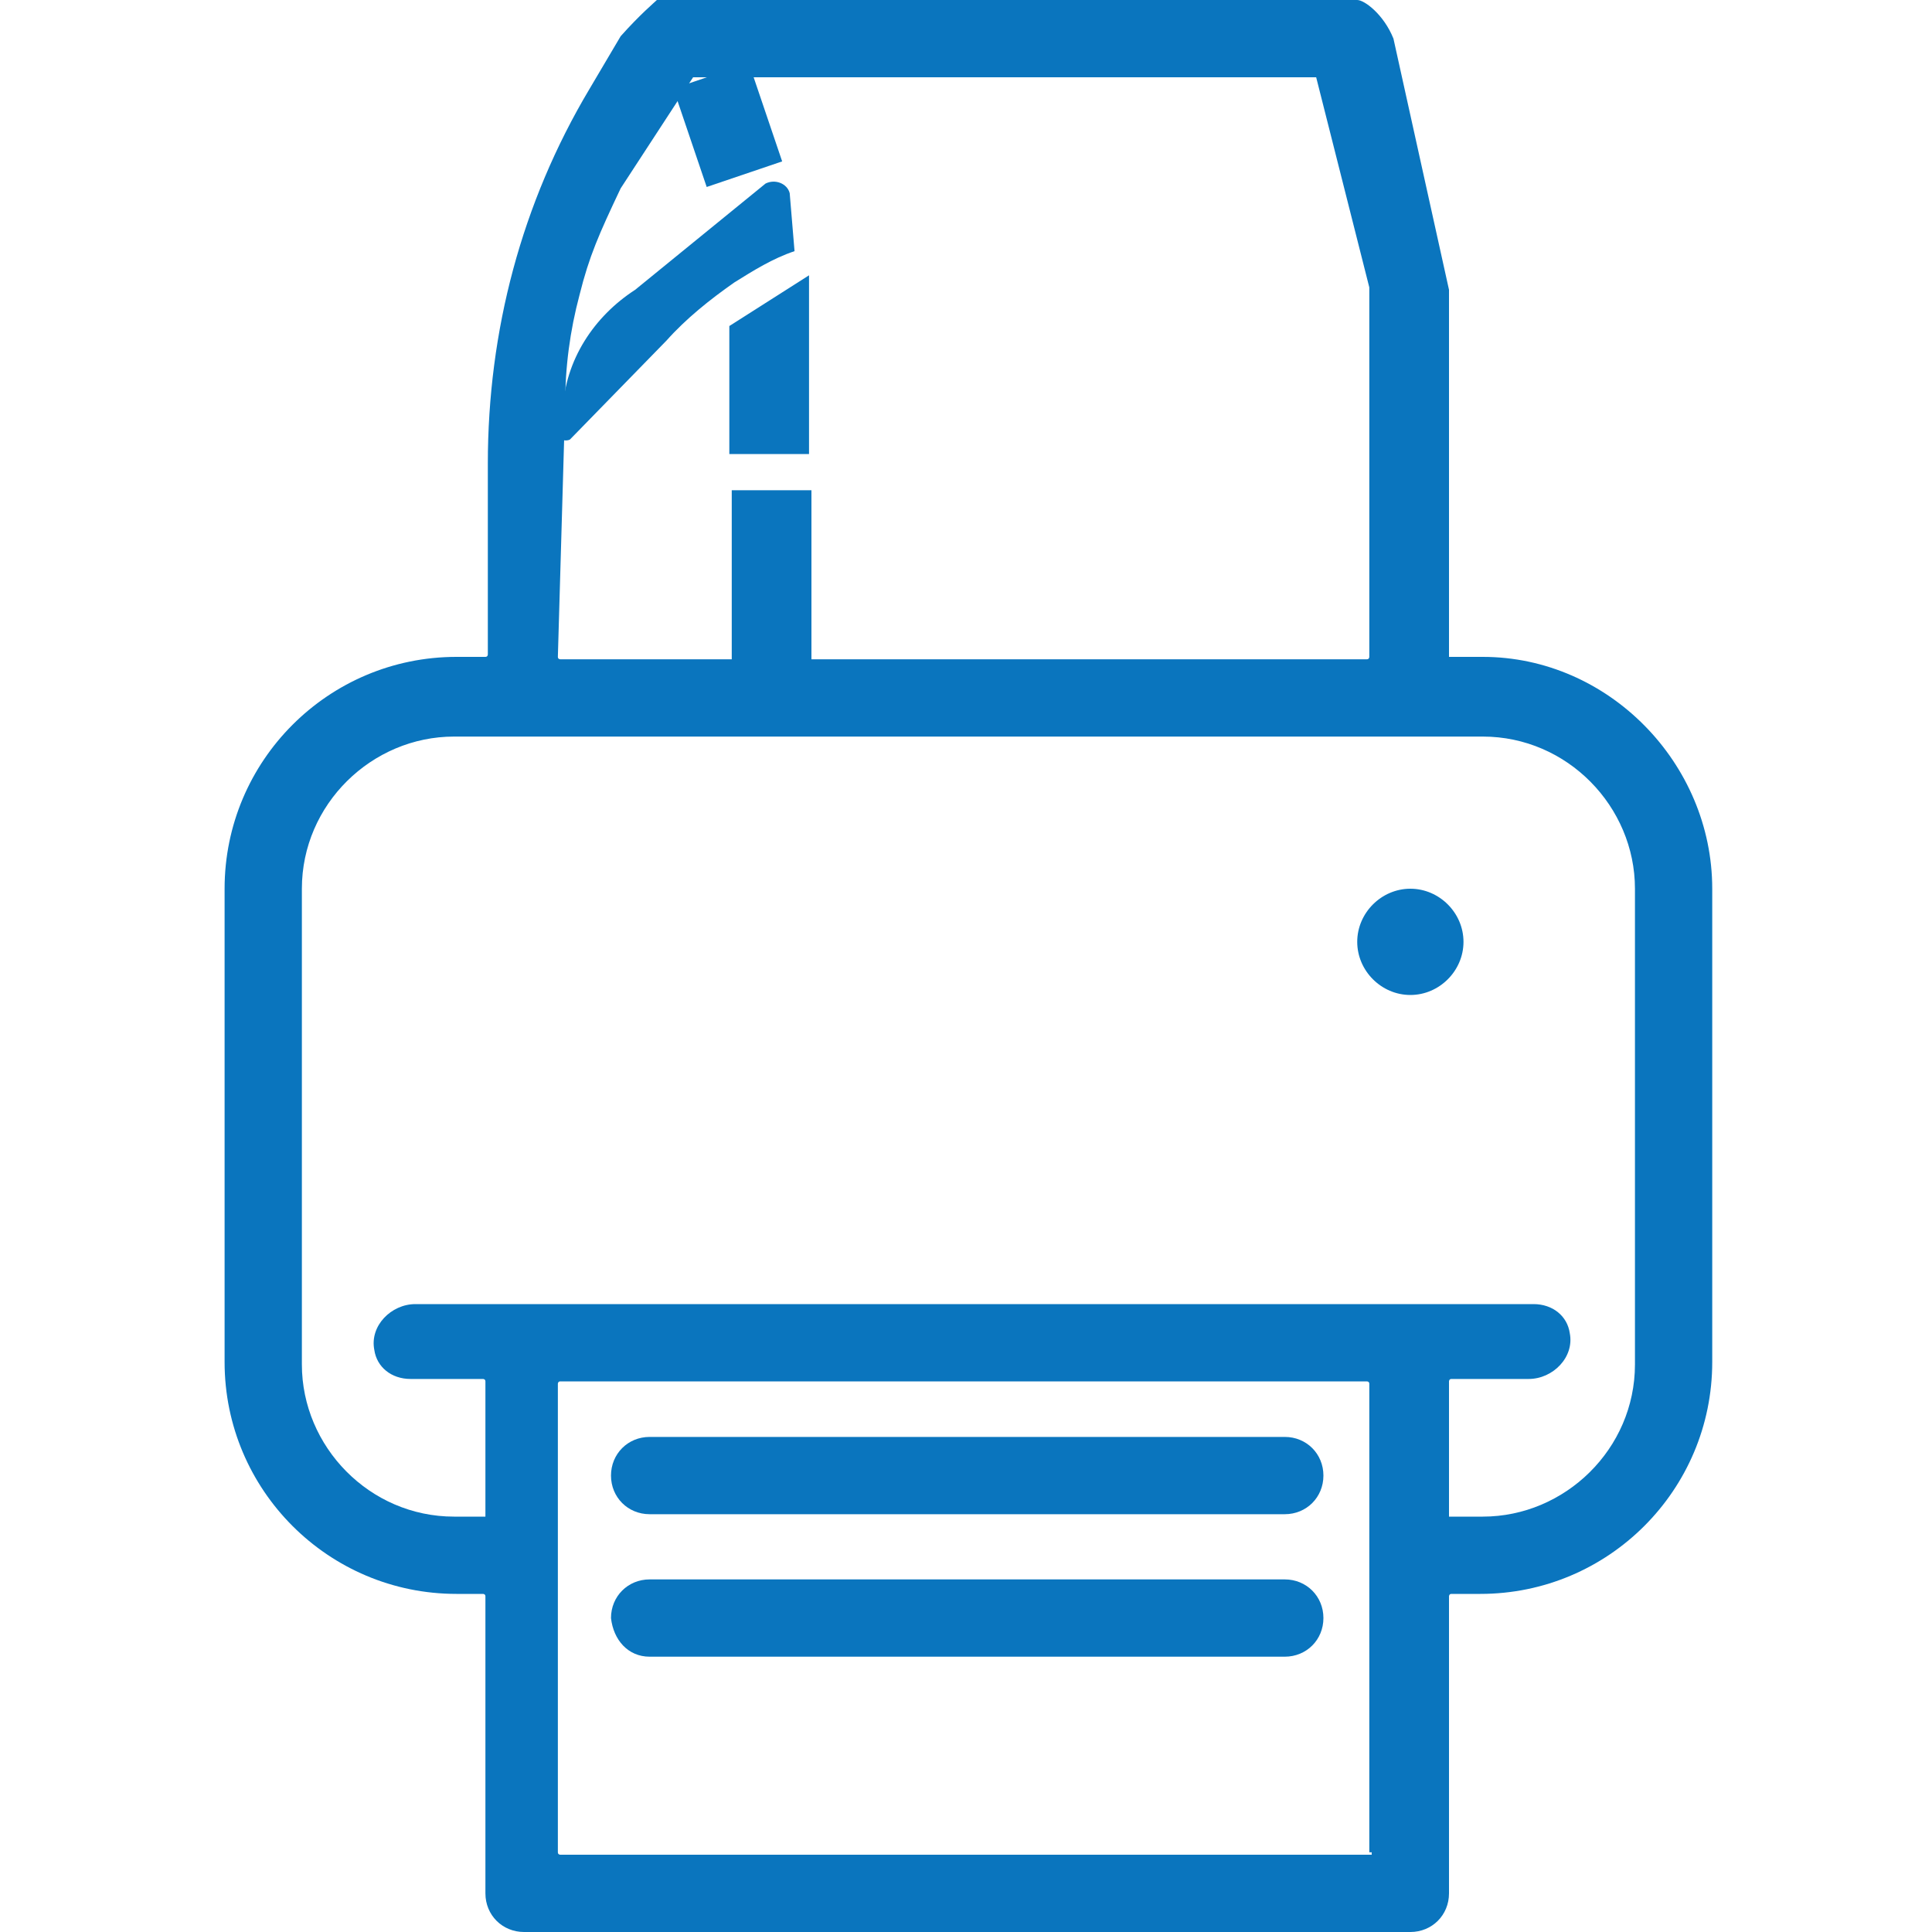
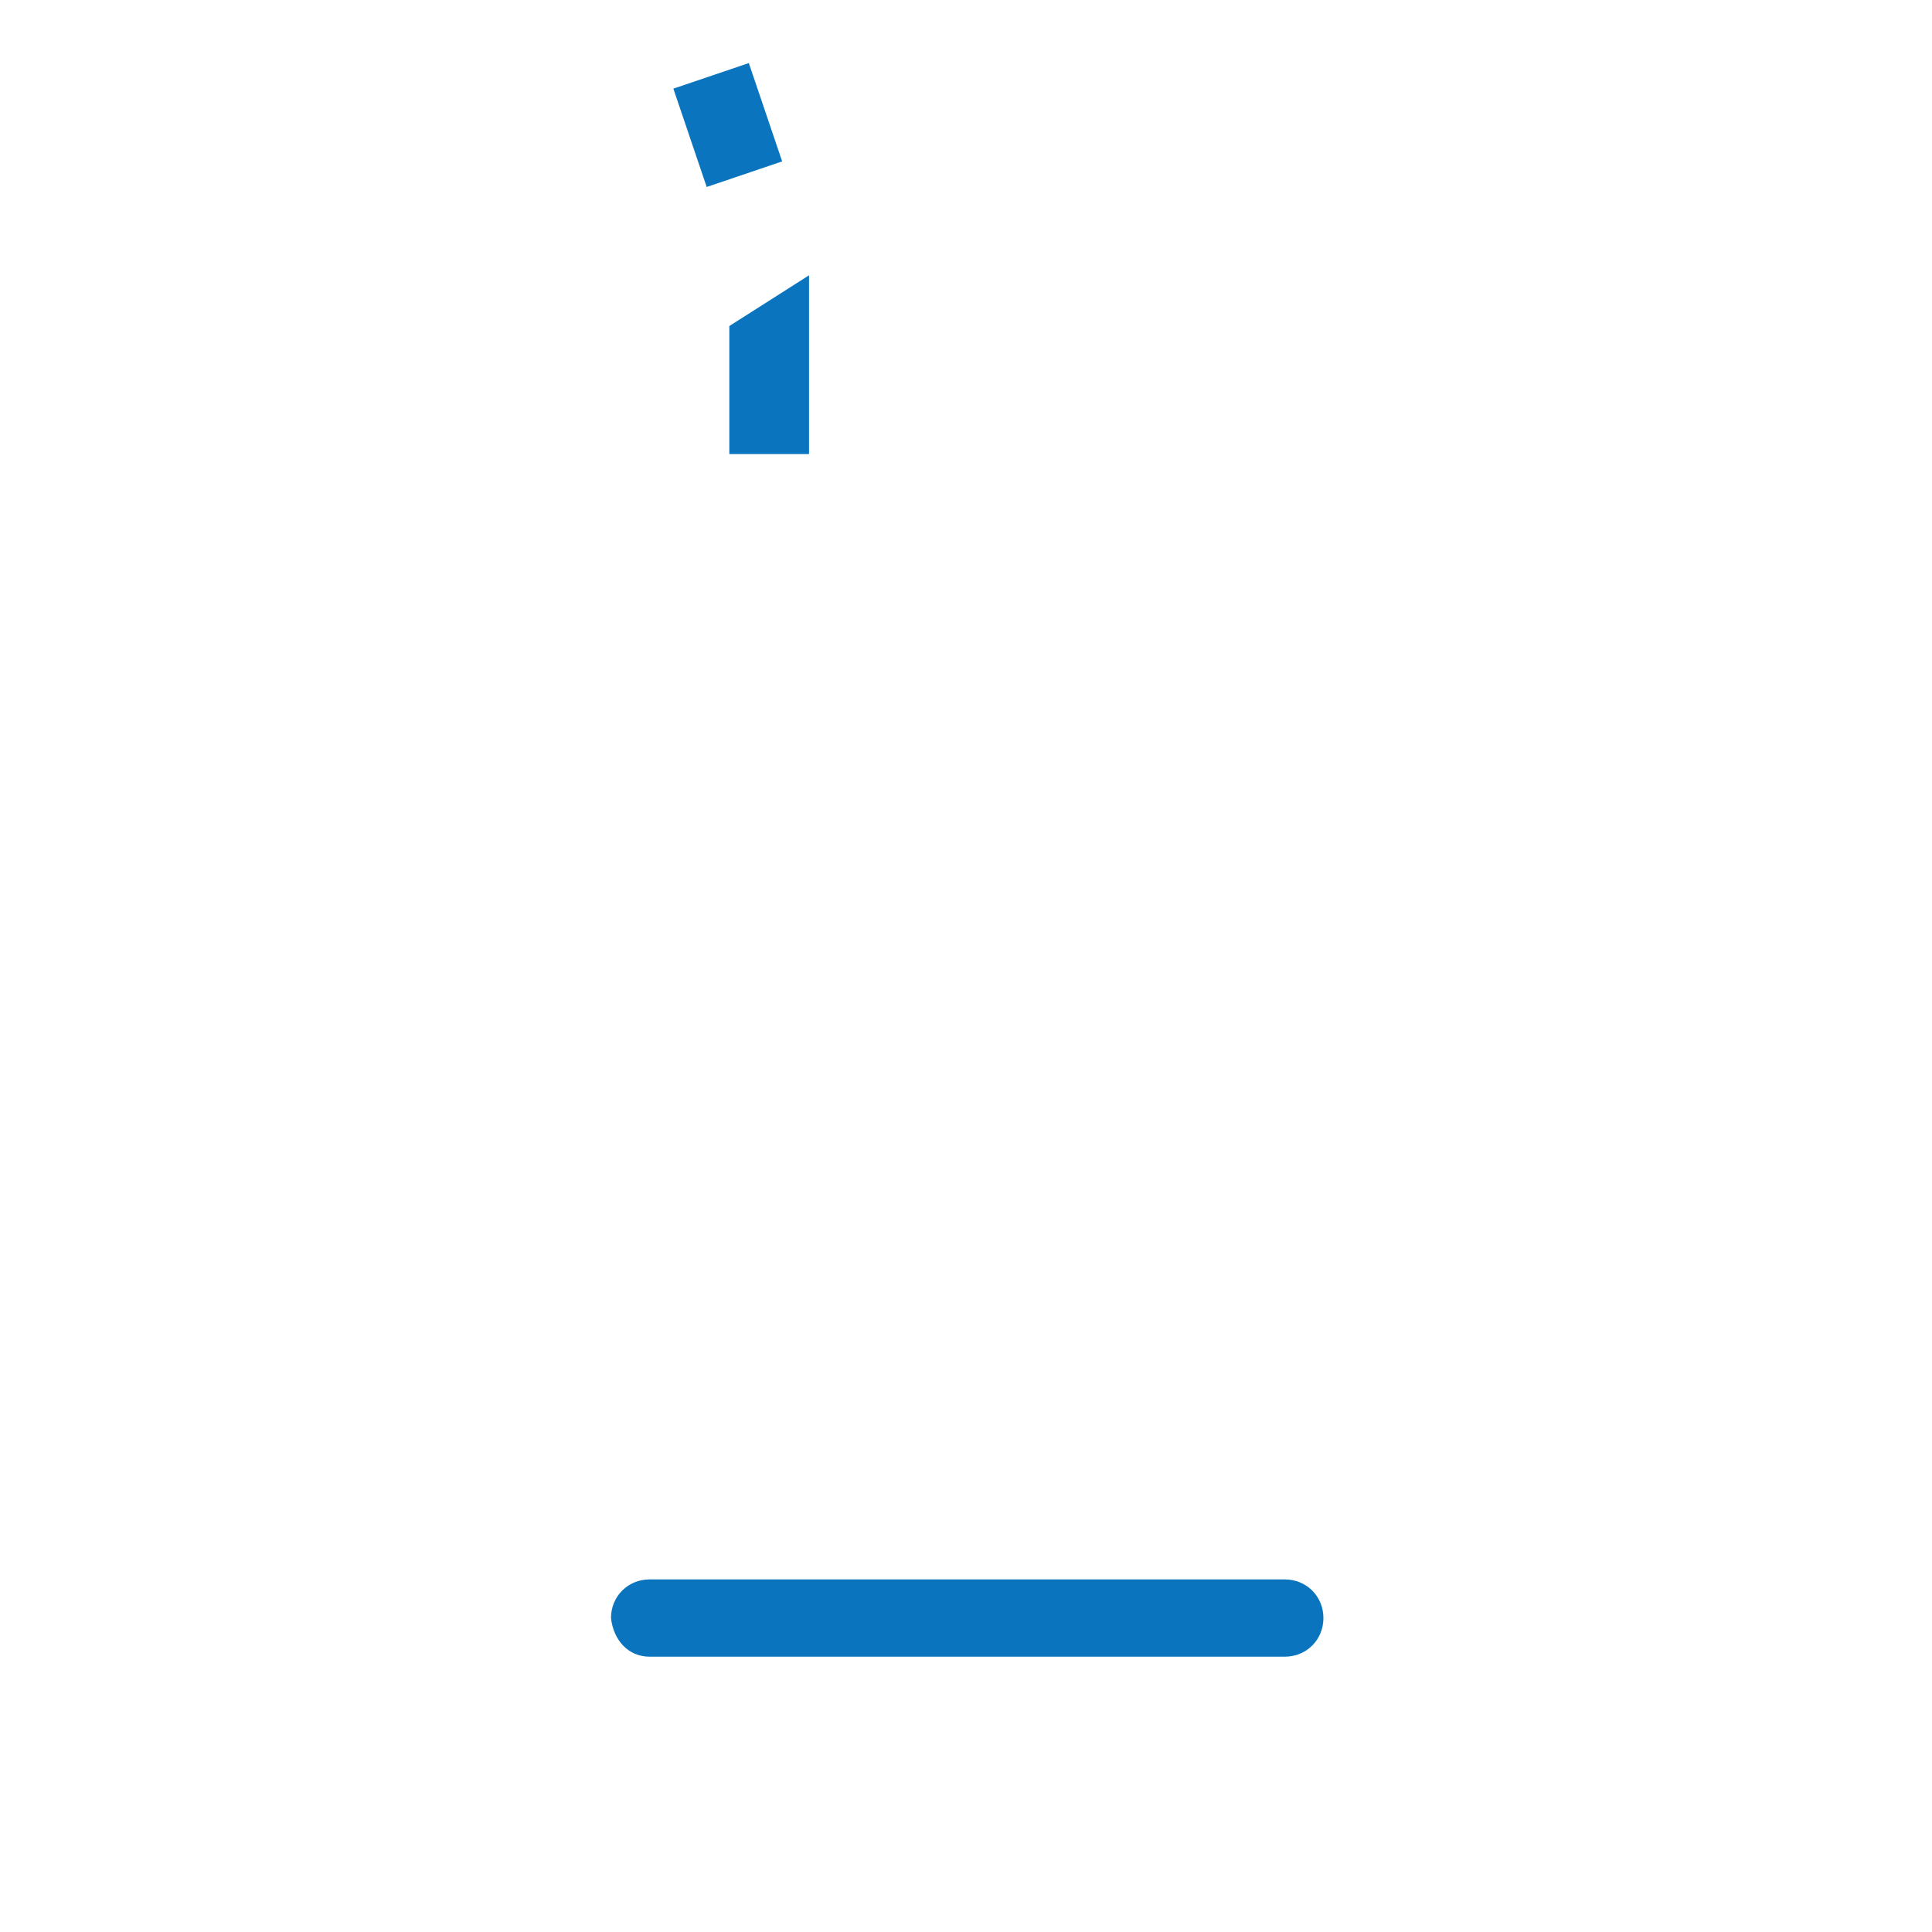
<svg xmlns="http://www.w3.org/2000/svg" version="1.1" id="Capa_1" x="0px" y="0px" width="80px" height="80px" viewBox="0 0 80 80" style="enable-background:new 0 0 80 80;" xml:space="preserve">
  <style type="text/css"> .st0{fill:#0A75BE;} </style>
  <g>
    <g>
      <g>
-         <path class="st0" d="M61.4,27.2h-1.4V12c0,0,0,0,0,0L57.7,1.6C57.3,0.6,56.5,0,56.2,0h-29c0,0,0,0,0,0c-0.1,0.1-0.7,0.6-1.5,1.5 c0,0,0,0,0,0l-1.3,2.2c-2.8,4.7-4.2,10-4.2,15.5v7.9c0,0,0,0.1-0.1,0.1h-1.2c-5.3,0-9.6,4.3-9.6,9.6v19.6c0,5.3,4.3,9.6,9.6,9.6 H20c0,0,0.1,0,0.1,0.1v12.3c0,0.9,0.7,1.6,1.6,1.6h36.7c0.9,0,1.6-0.7,1.6-1.6V66.1c0,0,0-0.1,0.1-0.1h1.2c5.3,0,9.6-4.3,9.6-9.6 V36.8C70.9,31.6,66.6,27.2,61.4,27.2z M28.7,3.2h25.7c0,0,0.1,0,0.1,0l2.2,8.7c0,0,0,0,0,0v15.3c0,0,0,0.1-0.1,0.1H23.2 c0,0-0.1,0-0.1-0.1l0.3-10.4c0-1.6,0.2-3.1,0.6-4.6c0.4-1.6,0.8-2.5,1.7-4.4L28.7,3.2C28.7,3.2,28.7,3.2,28.7,3.2z M56.8,76.8 H23.2c0,0-0.1,0-0.1-0.1V57.3c0,0,0-0.1,0.1-0.1h33.4c0,0,0.1,0,0.1,0.1v19.4H56.8z M67.7,56.5c0,3.5-2.9,6.3-6.3,6.3h-1.4v-5.6 c0,0,0-0.1,0.1-0.1h3.2c1,0,1.9-0.9,1.7-1.9c-0.1-0.7-0.7-1.2-1.5-1.2h-5H21.6h-4.4c-1,0-1.9,0.9-1.7,1.9 c0.1,0.7,0.7,1.2,1.5,1.2H20c0,0,0.1,0,0.1,0.1v5.6h-1.3c-3.5,0-6.3-2.9-6.3-6.3V36.8c0-3.5,2.9-6.3,6.3-6.3h2.9h36.8h2.9 c3.5,0,6.3,2.9,6.3,6.3L67.7,56.5L67.7,56.5L67.7,56.5z" />
-         <path class="st0" d="M58.4,36.8c-1.2,0-2.2,1-2.2,2.2s1,2.2,2.2,2.2c1.2,0,2.2-1,2.2-2.2S59.6,36.8,58.4,36.8z" />
-         <path class="st0" d="M26.9,62.7h26.3c0.9,0,1.6-0.7,1.6-1.6s-0.7-1.6-1.6-1.6H26.9c-0.9,0-1.6,0.7-1.6,1.6 C25.3,62,26,62.7,26.9,62.7z" />
        <path class="st0" d="M26.9,68.6h26.3c0.9,0,1.6-0.7,1.6-1.6c0-0.9-0.7-1.6-1.6-1.6H26.9c-0.9,0-1.6,0.7-1.6,1.6 C25.4,67.9,26,68.6,26.9,68.6z" />
      </g>
    </g>
    <g>
      <rect x="28.5" y="3" transform="matrix(0.947 -0.321 0.321 0.947 -7.021005e-02 9.978)" class="st0" width="3.3" height="4.3" />
-       <path class="st0" d="M30.4,11.7c-1,0.7-2,1.5-2.8,2.4l-4,4.1c-0.2,0.1-0.5,0-0.4-0.2l0.1-1c0.1-2.1,1.3-3.9,3-5l5.4-4.4 c0.4-0.2,0.9,0,1,0.4l0.2,2.4C32,10.7,31.2,11.2,30.4,11.7z" />
      <path class="st0" d="M33.5,18.8h-3.3v-5.3l3.3-2.1c0,0,0,0,0,0V18.8z" />
-       <rect x="30.3" y="20.3" class="st0" width="3.3" height="7.7" />
    </g>
  </g>
</svg>